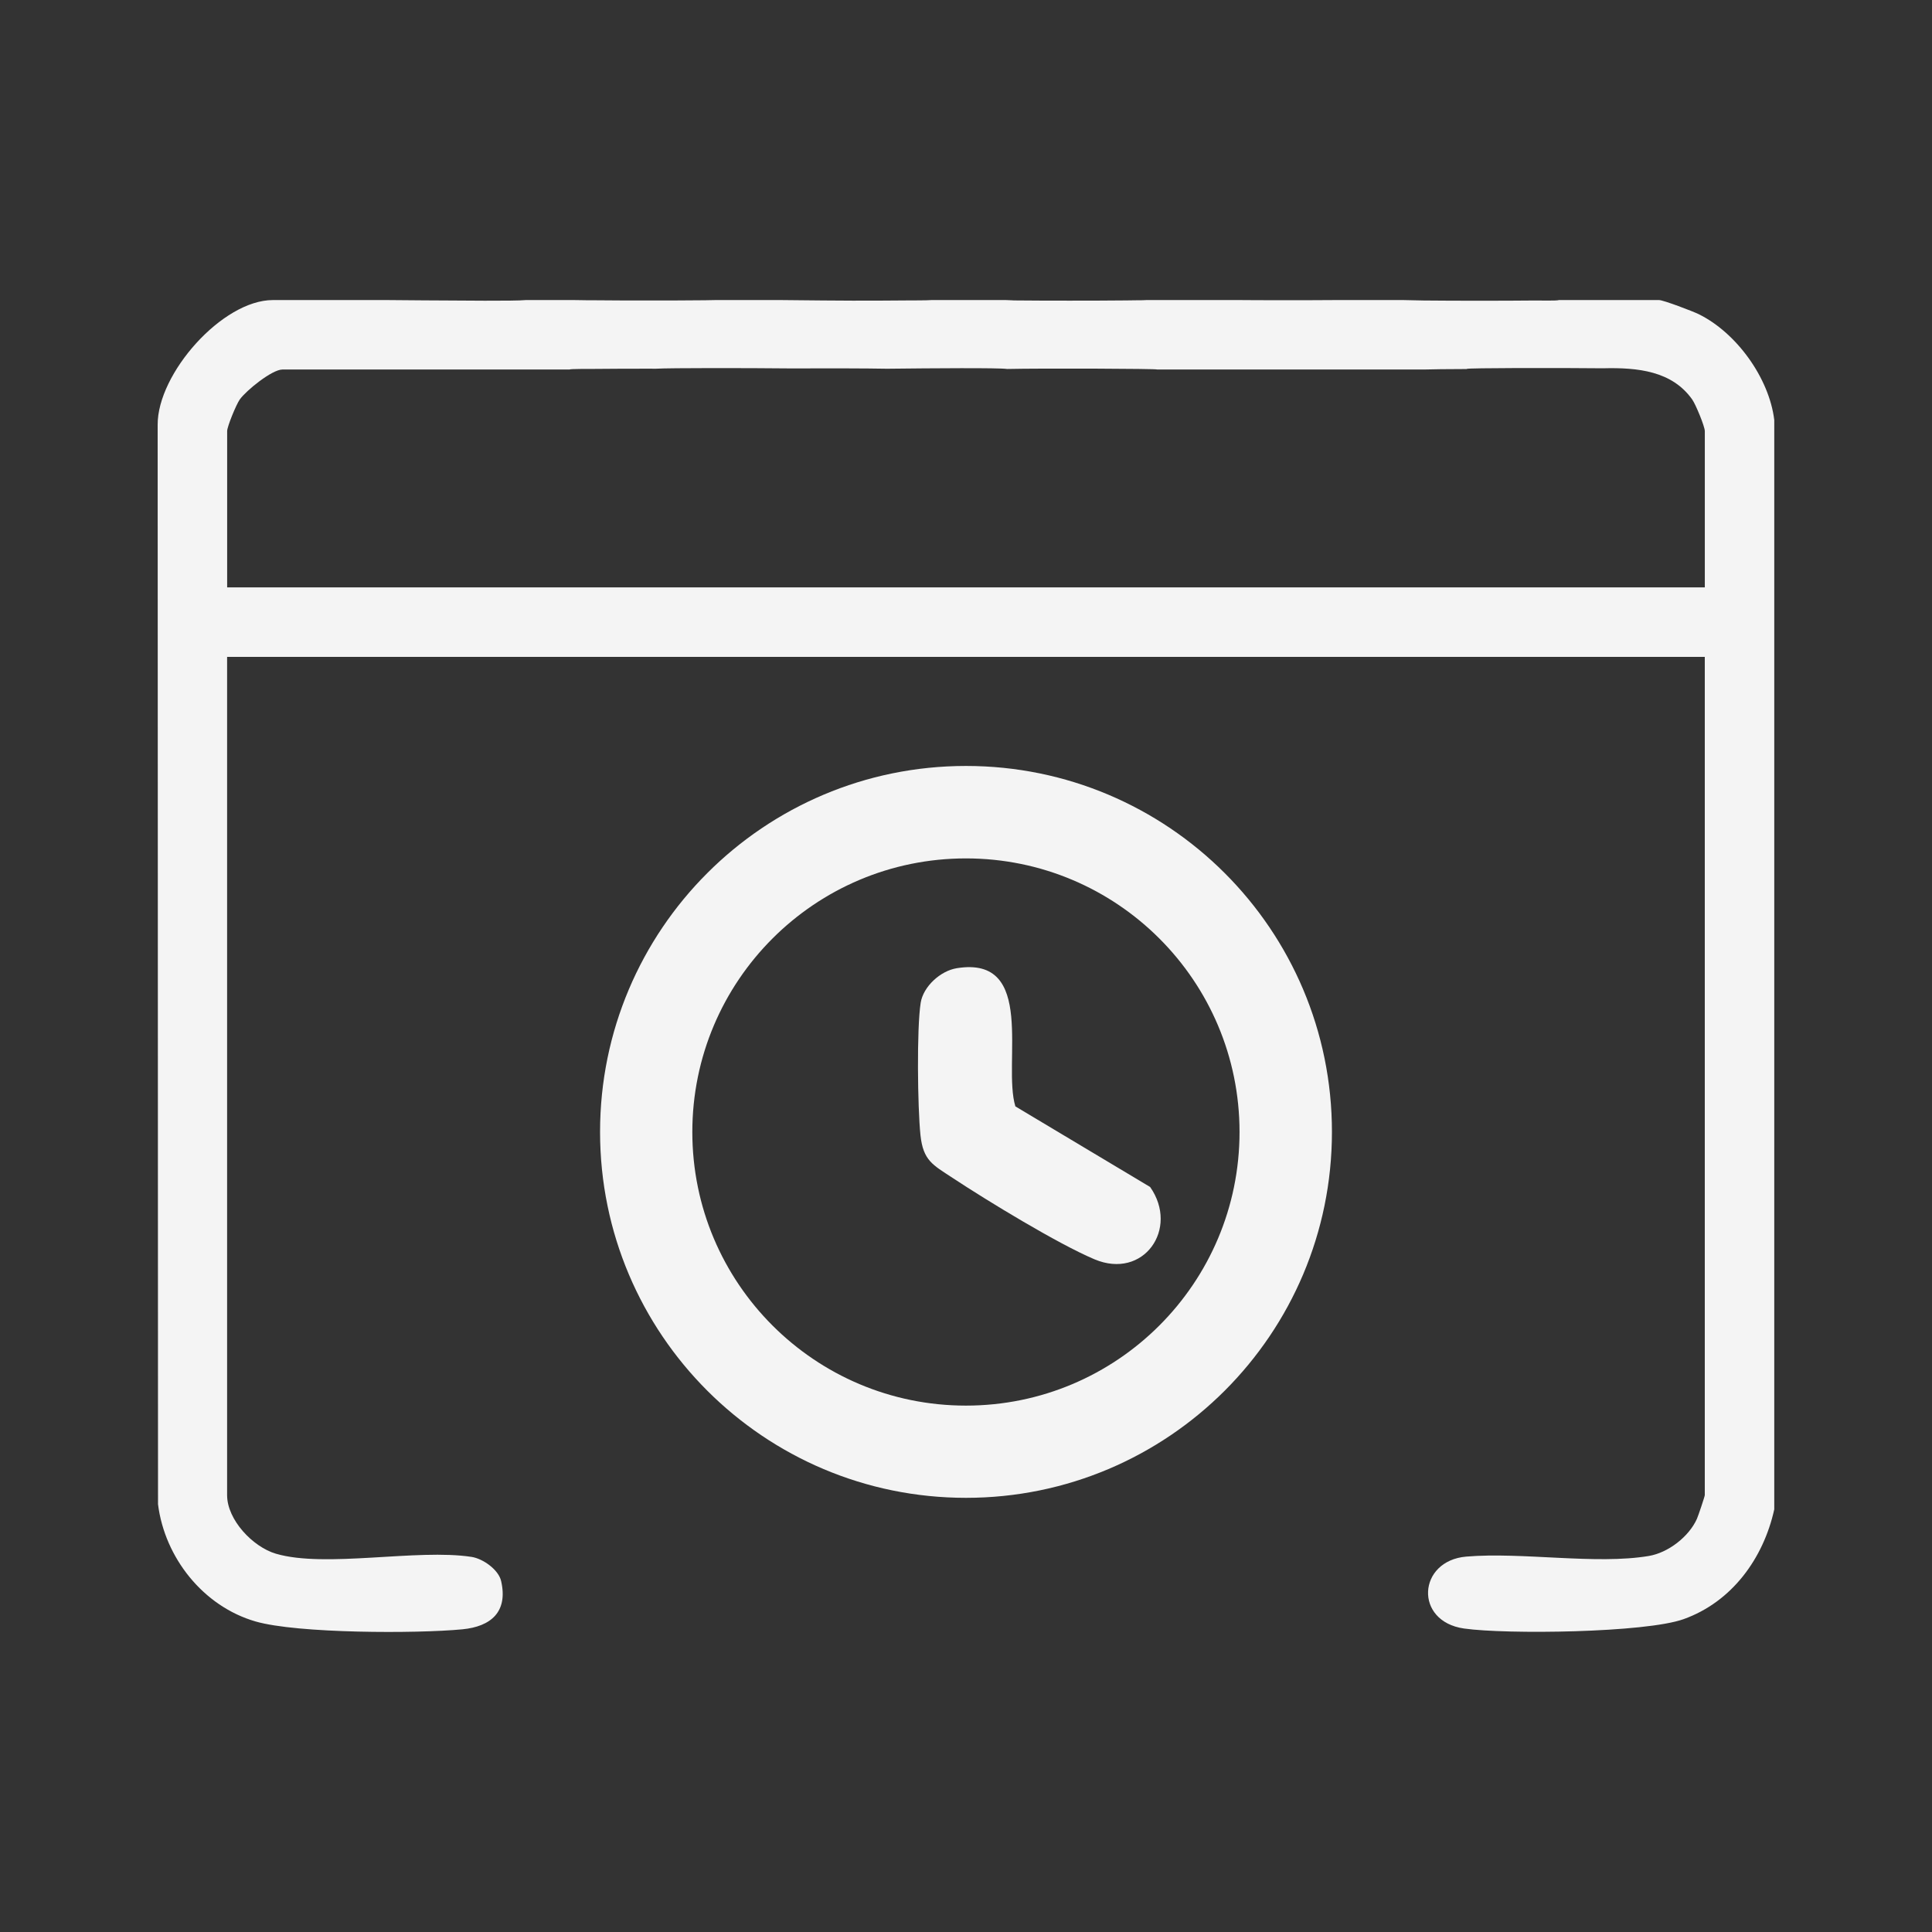
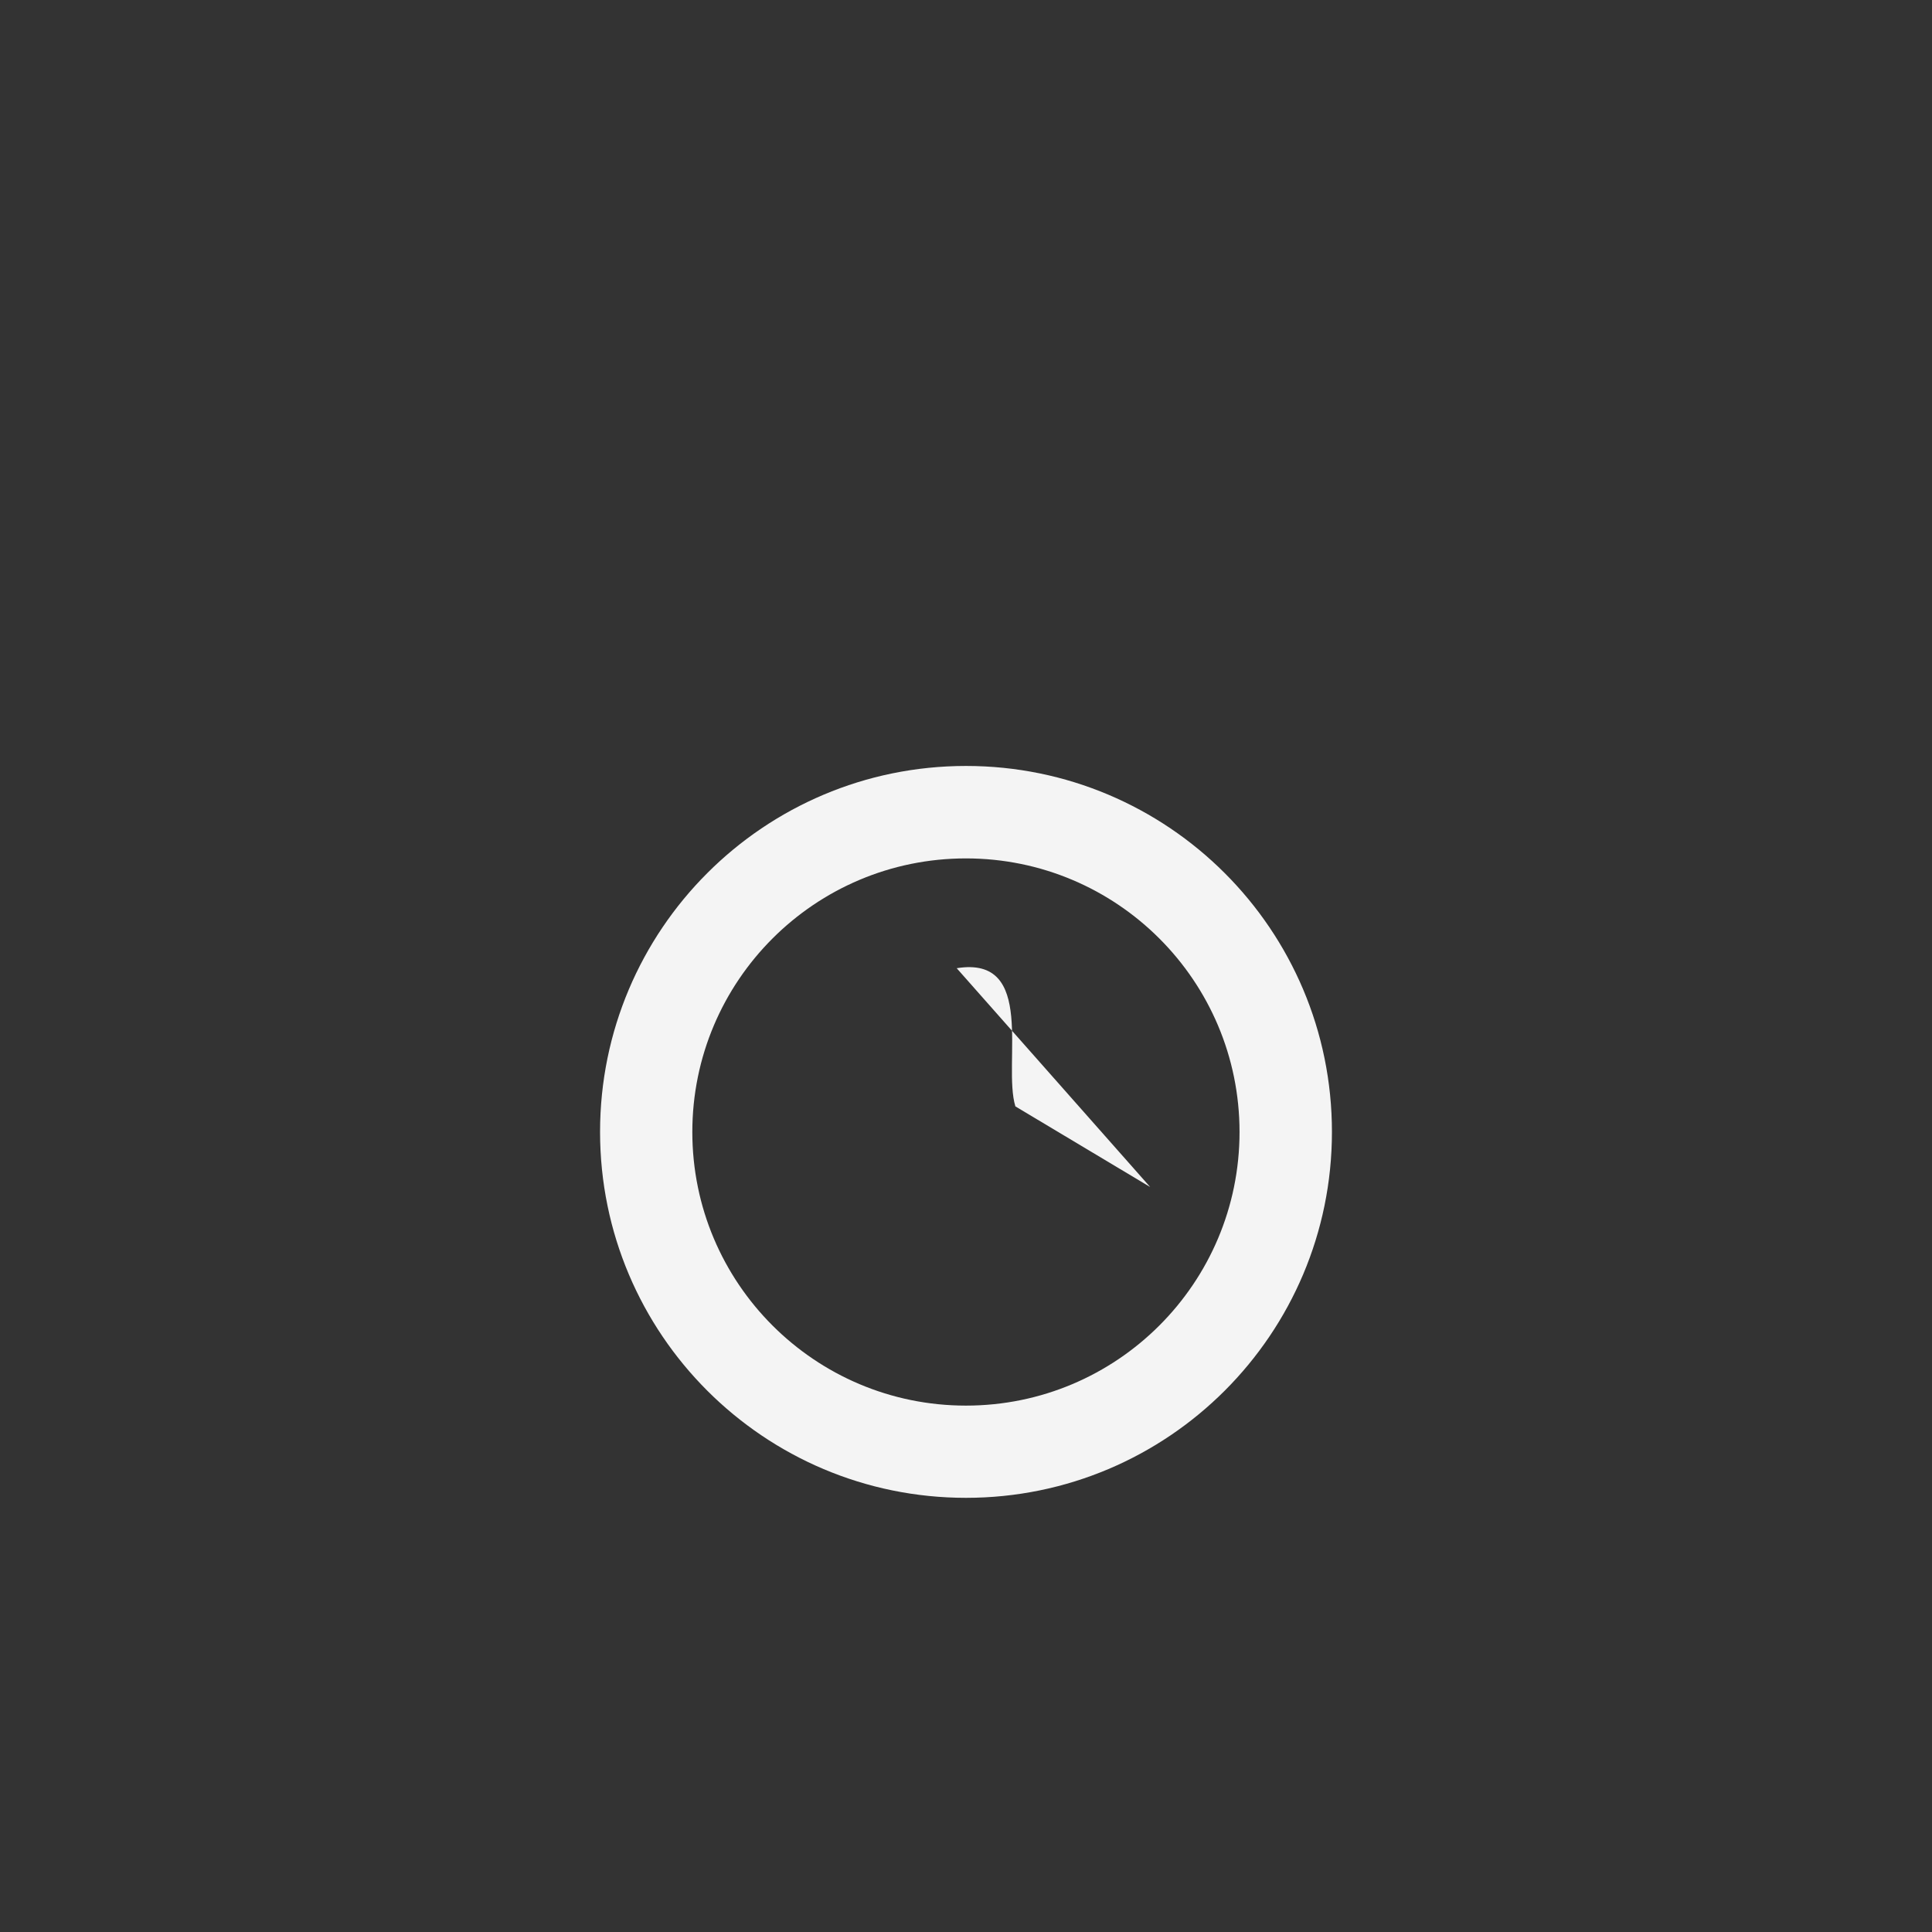
<svg xmlns="http://www.w3.org/2000/svg" id="Capa_1" data-name="Capa 1" viewBox="0 0 2000 2000">
  <rect x="0" y="0" width="2000" height="2000" fill="#333333" stroke="none" />
  <defs>
    <style>
      .cls-1 {
        fill: #f4f4f4;
      }
    </style>
  </defs>
-   <path class="cls-1" d="M1758.43,325.2c-6.13-3-36.56-14.58-40.99-14.58h-103.58c-1.87.91-21.59.42-24.01.45-19.44.22-38.89.23-58.34.24-19.44,0-38.89-.03-58.34-.24,2.97.03-13.22-.26-20.62-.45h-69.27c-9.58.08-19.15.13-28.73.15l-21.93.03c-10.6,0-21.19-.02-31.79-.07-5.83-.02-11.67-.07-17.5-.11h-96.49c-2.78.17-5.56.24-8.35.2-4.3.06-8.6.11-12.9.17-19.44.22-38.89.23-58.34.24-19.44,0-38.89-.03-58.34-.24,1.38.01-2.51-.18-7.55-.37h-77.11c-4.27.42-21.07.34-23.18.37-19.44.22-38.89.23-58.34.24-4.9,0-54.31-.31-74.24-.61h-67.94c-4.96.1-9.61.19-10.64.2-19.44.22-38.89.23-58.34.24-19.44,0-38.89-.03-58.34-.24,2.67.03-11,.03-18.89-.2h-49.98c-11.04,1.19-75.32.44-80.88.44-4.1,0-39.47-.19-62.55-.44h-118.42c-52.42,0-119.57,76.14-119.29,129.13l.37,1117.44c6.94,55.29,46.8,105.66,100.93,121.33,43.31,12.54,166.9,12.68,214.07,8.14,29.74-2.86,47.47-18.14,40.19-49.97-2.72-11.87-18.86-23.18-30.55-24.99-56.45-8.71-151.38,11.77-202.61-3.31-23.97-7.06-50.51-35.13-50.51-60.62v-867.8h1529.69v867.8c0,1.29-6.78,21.47-8.15,24.53-8.3,18.5-29.72,35.06-49.82,38.43-54.71,9.18-131.14-4.26-188.93.64-50.37,4.27-54.32,67.06-2.29,74.46,43.81,6.23,187.6,4.46,227.22-9.69,50.08-17.89,82.69-62.93,93.89-113.67V434.82c-5.25-43.52-39.17-90.43-78.31-109.63ZM1764.83,608.06H235.15v-161.79c0-4.71,9.39-27.54,13.05-32.71,6.57-9.28,33.41-31.03,44.15-31.03h297.51s0-.03,0-.04c.04-.69,21.75-.56,24.16-.58,19.44-.22,38.89-.23,58.34-.24.87,0,3.16.01,6.43.03,14.21-.87,96.25-.77,138.19-.32,35.99-.16,80.79-.07,101.31.33,45.9-.52,116.02-1.07,124.27.25,35.39-.79,155.28-.32,155.27.53,0,.01,0,.03,0,.04h275.81c7.99-.28,24.84-.44,44.72-.51,0-.04,0-.09,0-.13,0-1.04,95.08-1.14,140.88-.64,36.53-.95,71.69,2.89,92.53,32.3,3.66,5.17,13.05,28,13.05,32.71v161.79Z" />
  <path class="cls-1" d="M1378.82,1171.73c0,209.22-169.61,378.82-378.82,378.82s-378.82-169.61-378.82-378.82,169.61-378.82,378.82-378.82,378.82,169.61,378.82,378.82ZM1283.16,1171.85c0-156.42-126.81-283.23-283.23-283.23s-283.23,126.81-283.23,283.23,126.81,283.23,283.23,283.23,283.23-126.81,283.23-283.23Z" />
-   <path class="cls-1" d="M990.38,1002.29c82.98-13.45,47.15,98.55,60.74,143.04l139.49,83.43c30.29,43.23-6.73,96.37-57.7,74.82-37.86-16-111.25-60.75-147.07-84.4-20.06-13.24-30.21-17.62-32.99-44.17-2.94-28.14-3.97-110.42.24-136.96,2.68-16.84,20.46-33.03,37.29-35.75Z" />
+   <path class="cls-1" d="M990.38,1002.29c82.98-13.45,47.15,98.55,60.74,143.04l139.49,83.43Z" />
</svg>